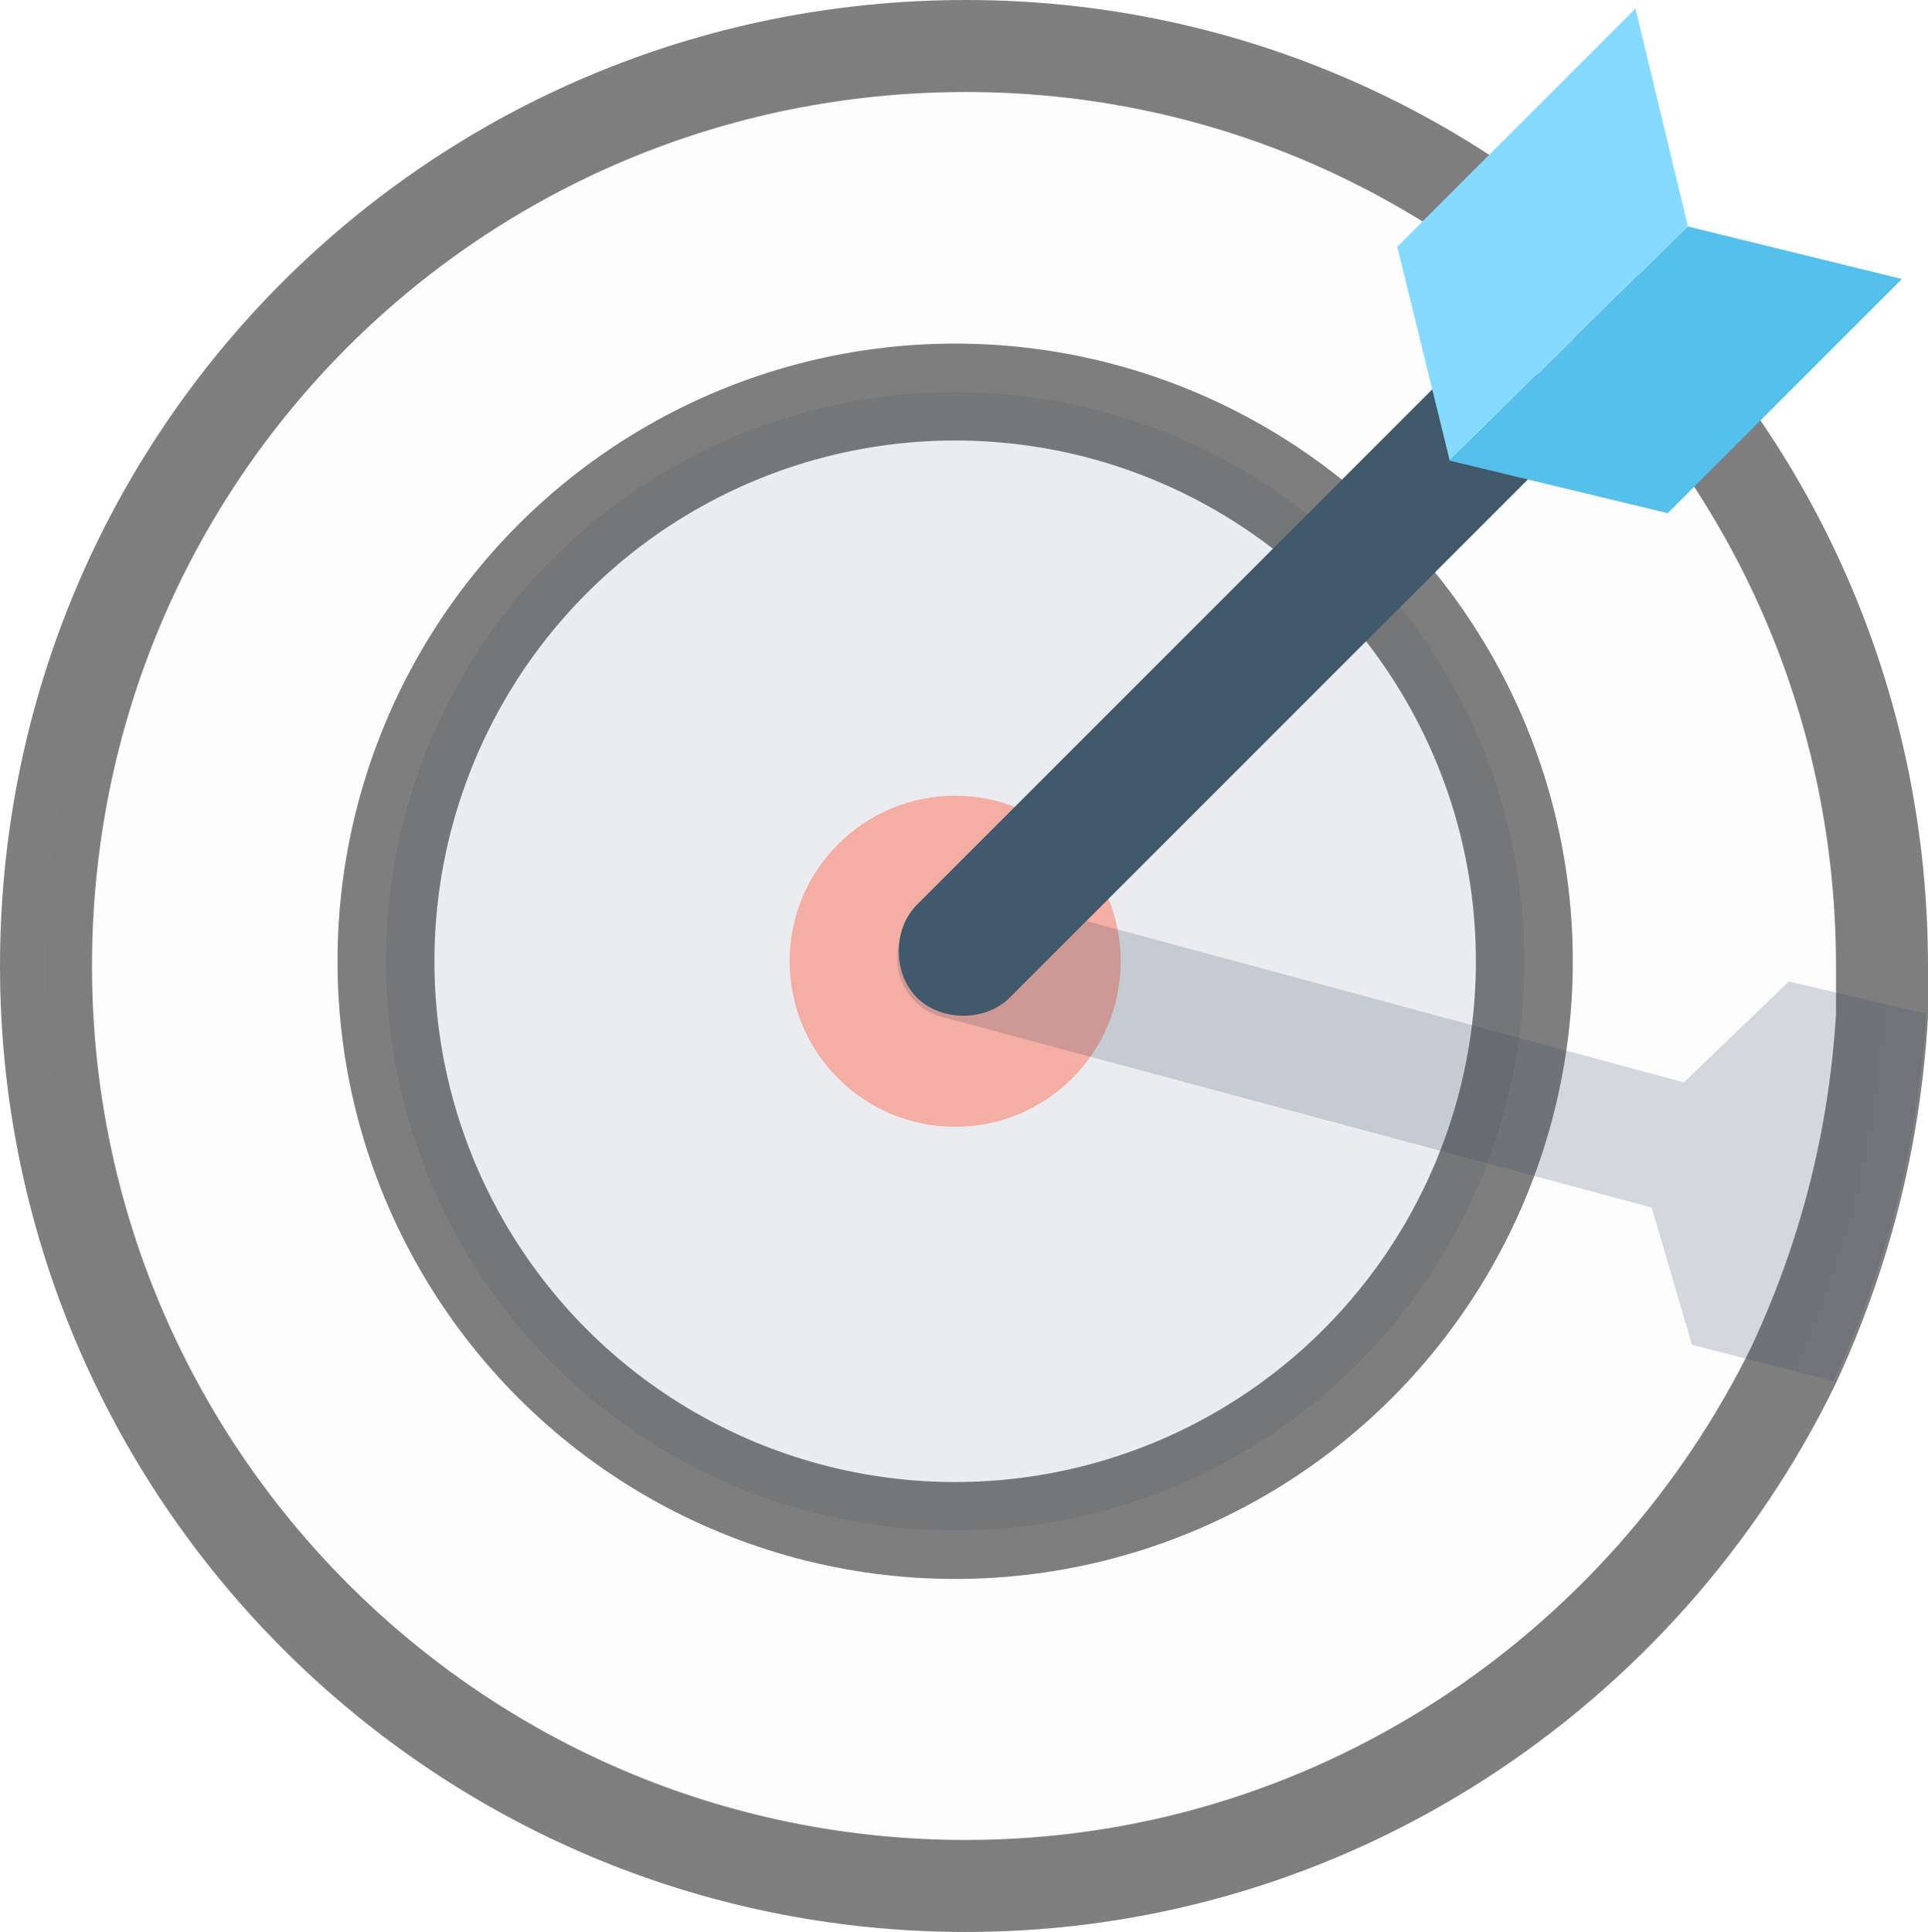
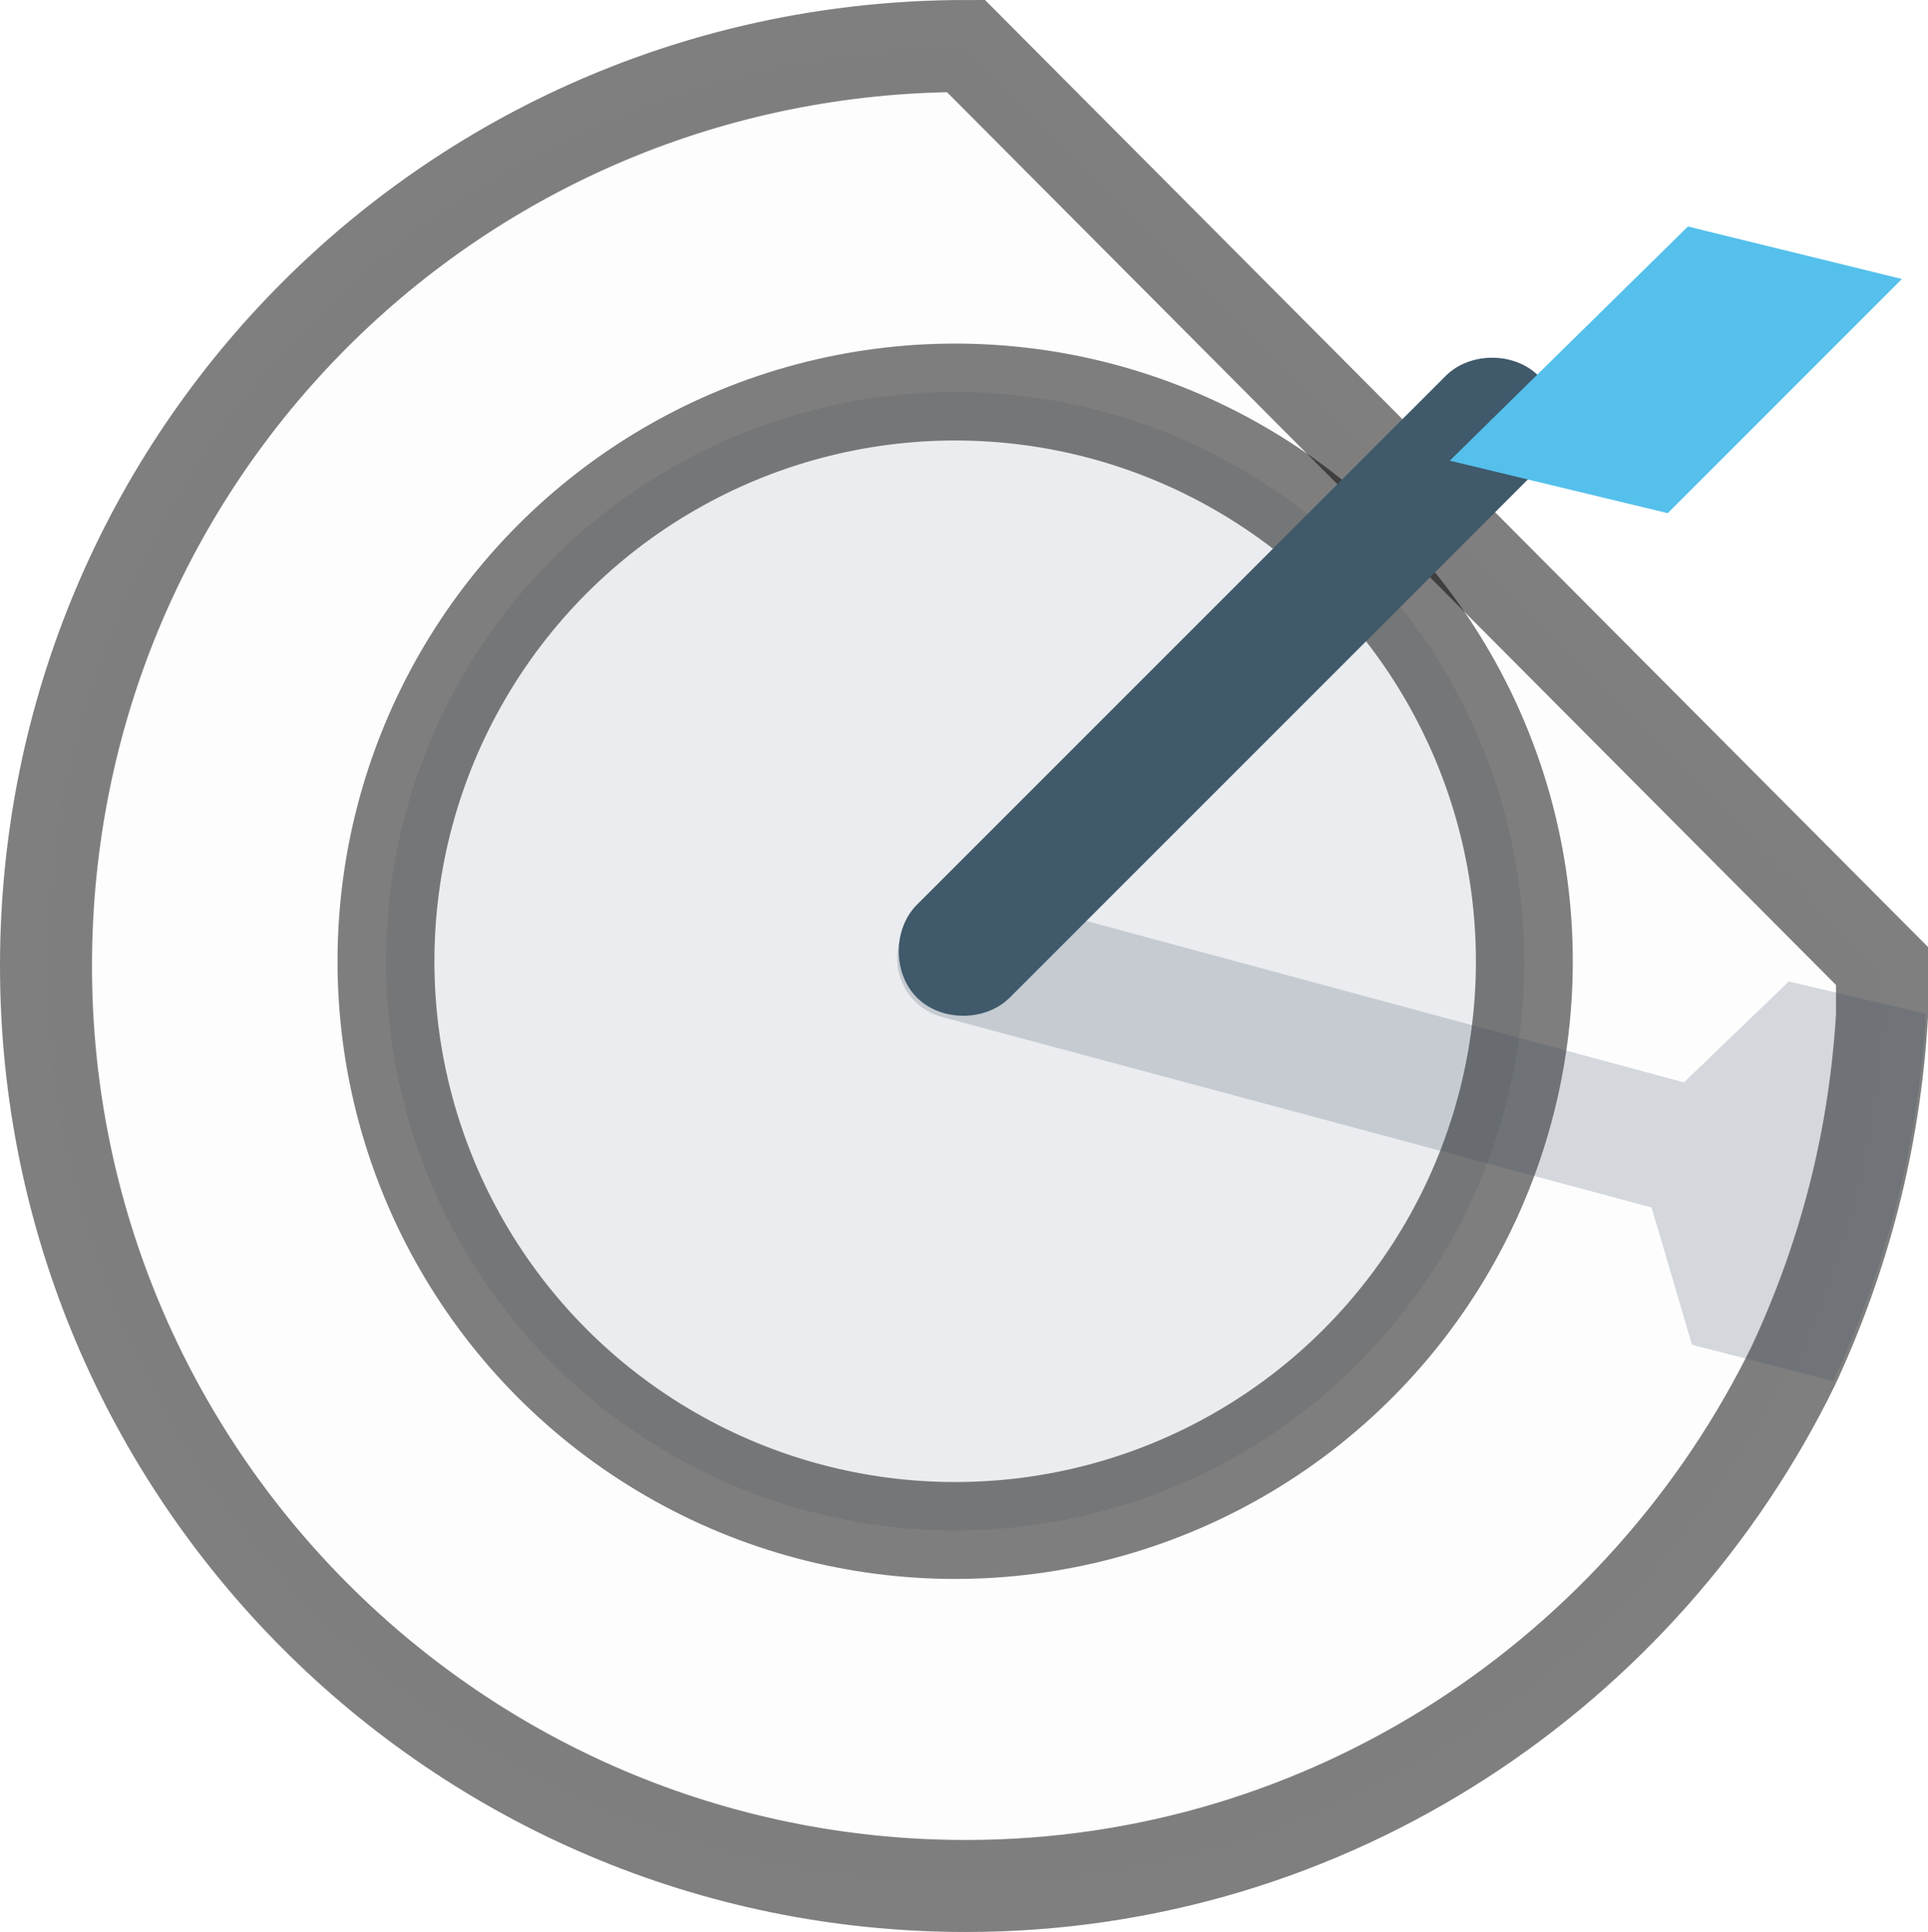
<svg xmlns="http://www.w3.org/2000/svg" height="797.597" width="796.014" version="1.1" id="Layer_1" viewBox="0 0 499.052 500.044" xml:space="preserve">
  <defs id="defs6" />
-   <path style="fill:#40596b;fill-opacity:0.01;stroke:#000000;stroke-width:23.812;stroke-dasharray:none;stroke-opacity:0.5" d="m 487.146,250.022 c 0,3.969 0,8.929 0,12.898 -1.984,32.741 -9.922,62.506 -22.82,90.286 C 425.633,432.579 344.276,488.139 250.022,488.139 118.067,488.139 11.906,380.986 11.906,250.022 11.906,118.066 118.067,11.906 250.022,11.906 c 130.963,0 237.124,106.16 237.124,238.116 z" id="path1" />
-   <circle style="fill:none" cx="247.785" cy="248.801" r="198.531" id="circle1" />
+   <path style="fill:#40596b;fill-opacity:0.01;stroke:#000000;stroke-width:23.812;stroke-dasharray:none;stroke-opacity:0.5" d="m 487.146,250.022 c 0,3.969 0,8.929 0,12.898 -1.984,32.741 -9.922,62.506 -22.82,90.286 C 425.633,432.579 344.276,488.139 250.022,488.139 118.067,488.139 11.906,380.986 11.906,250.022 11.906,118.066 118.067,11.906 250.022,11.906 z" id="path1" />
  <circle style="fill:#40596b;fill-opacity:0.1;stroke:#000000;stroke-width:25.078;stroke-dasharray:none;stroke-opacity:0.5" cx="247.238" cy="248.8" r="147.331" id="circle2" />
-   <circle style="fill:#ff7058;fill-opacity:0.5" cx="247.238" cy="248.801" r="42.841" id="circle4" />
  <path style="opacity:0.2;fill:#334a5e;enable-background:new" d="m 498.561,262.384 c -2.09,34.482 -10.449,65.829 -24.033,95.086 l -36.571,-9.404 -10.449,-35.527 -182.857,-49.11 c -9.404,-2.09 -14.629,-11.494 -11.494,-20.898 2.09,-9.404 11.494,-14.629 20.898,-11.494 l 181.812,49.11 27.167,-26.122 z" id="path4" />
  <path style="fill:#40596b;fill-opacity:1" d="m 398.25,97.29 c -6.269,-6.269 -17.763,-6.269 -24.033,0 l -136.881,136.882 c -6.269,6.269 -6.269,17.763 0,24.033 v 0 c 6.269,6.269 17.763,6.269 24.033,0 l 136.882,-136.882 c 6.269,-6.269 6.269,-17.763 -10e-4,-24.033 z" id="path5" />
-   <polygon style="fill:#84dbff" points="364.147,65.829 425.796,4.18 439.38,60.604 377.731,121.208 " id="polygon5" transform="translate(-2.468,-1.975)" />
  <polygon style="fill:#54c0eb" points="439.38,60.604 377.731,121.208 434.155,134.792 494.759,74.188 " id="polygon6" transform="translate(-2.468,-1.975)" />
</svg>